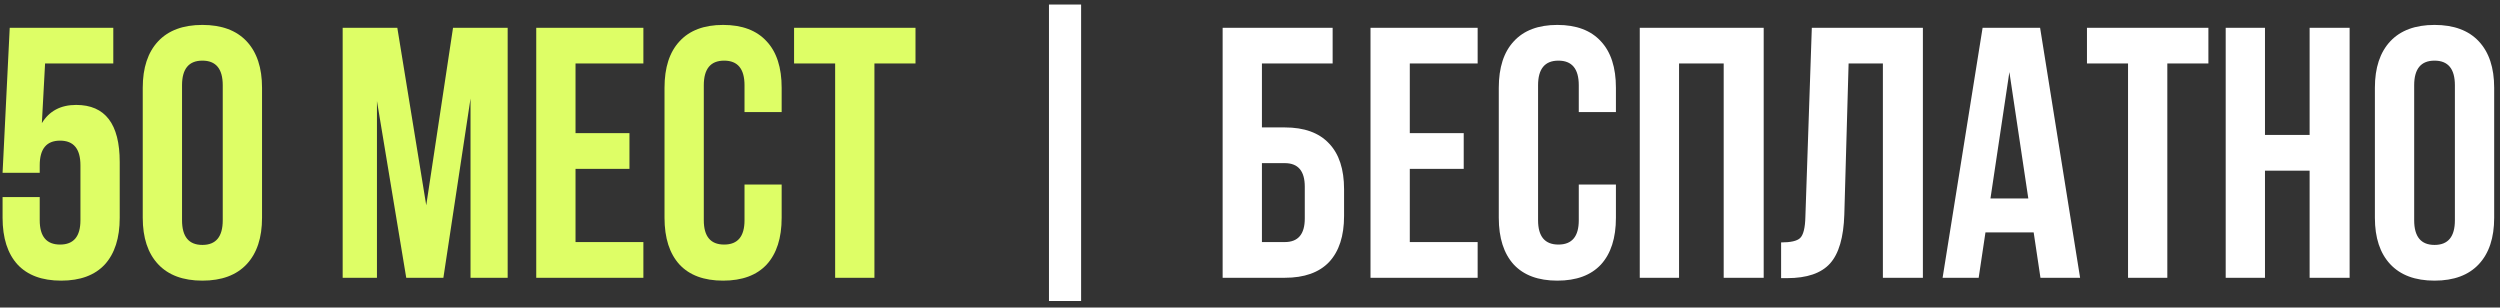
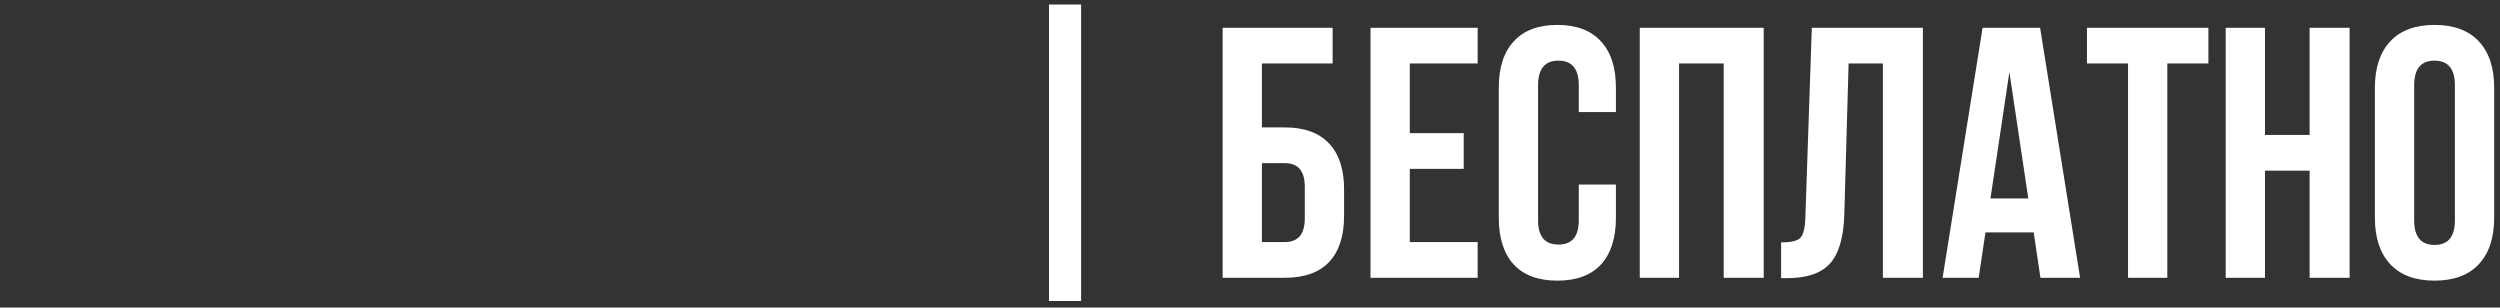
<svg xmlns="http://www.w3.org/2000/svg" width="252" height="31" viewBox="0 0 252 31" fill="none">
  <rect x="0" y="0" width="252" height="31" fill="#333333" stroke="none" />
-   <path d="M0.26 19.864H4.004V22.204C4.004 23.836 4.688 24.652 6.056 24.652C7.424 24.652 8.108 23.836 8.108 22.204V16.66C8.108 15.004 7.424 14.176 6.056 14.176C4.688 14.176 4.004 15.004 4.004 16.66V17.416H0.26L0.98 2.8H11.42V6.4H4.544L4.22 12.412C4.964 11.188 6.116 10.576 7.676 10.576C10.604 10.576 12.068 12.496 12.068 16.336V21.952C12.068 23.992 11.564 25.564 10.556 26.668C9.548 27.748 8.084 28.288 6.164 28.288C4.244 28.288 2.78 27.748 1.772 26.668C0.764 25.564 0.26 23.992 0.26 21.952V19.864ZM18.349 8.596V22.204C18.349 23.86 19.033 24.688 20.401 24.688C21.769 24.688 22.453 23.86 22.453 22.204V8.596C22.453 6.94 21.769 6.112 20.401 6.112C19.033 6.112 18.349 6.94 18.349 8.596ZM14.389 21.952V8.848C14.389 6.832 14.905 5.272 15.937 4.168C16.969 3.064 18.457 2.512 20.401 2.512C22.345 2.512 23.833 3.064 24.865 4.168C25.897 5.272 26.413 6.832 26.413 8.848V21.952C26.413 23.968 25.897 25.528 24.865 26.632C23.833 27.736 22.345 28.288 20.401 28.288C18.457 28.288 16.969 27.736 15.937 26.632C14.905 25.528 14.389 23.968 14.389 21.952ZM40.049 2.8L42.965 20.692L45.665 2.8H51.173V28H47.429V9.928L44.693 28H40.949L37.997 10.18V28H34.541V2.8H40.049ZM58.013 6.4V13.42H63.449V17.02H58.013V24.4H64.853V28H54.053V2.8H64.853V6.4H58.013ZM75.047 18.604H78.791V21.952C78.791 23.992 78.287 25.564 77.279 26.668C76.271 27.748 74.807 28.288 72.887 28.288C70.967 28.288 69.503 27.748 68.495 26.668C67.487 25.564 66.983 23.992 66.983 21.952V8.848C66.983 6.808 67.487 5.248 68.495 4.168C69.503 3.064 70.967 2.512 72.887 2.512C74.807 2.512 76.271 3.064 77.279 4.168C78.287 5.248 78.791 6.808 78.791 8.848V11.296H75.047V8.596C75.047 6.94 74.363 6.112 72.995 6.112C71.627 6.112 70.943 6.94 70.943 8.596V22.204C70.943 23.836 71.627 24.652 72.995 24.652C74.363 24.652 75.047 23.836 75.047 22.204V18.604ZM80.042 6.4V2.8H92.282V6.4H88.142V28H84.182V6.4H80.042Z" fill="#DEFE66" />
-   <path d="M105.736 30.34V0.46H108.976V30.34H105.736ZM129.506 28H123.242V2.8H134.33V6.4H127.202V12.844H129.506C131.474 12.844 132.962 13.384 133.97 14.464C134.978 15.52 135.482 17.056 135.482 19.072V21.772C135.482 23.788 134.978 25.336 133.97 26.416C132.962 27.472 131.474 28 129.506 28ZM127.202 24.4H129.506C130.85 24.4 131.522 23.608 131.522 22.024V18.82C131.522 17.236 130.85 16.444 129.506 16.444H127.202V24.4ZM142.107 6.4V13.42H147.543V17.02H142.107V24.4H148.947V28H138.147V2.8H148.947V6.4H142.107ZM159.141 18.604H162.885V21.952C162.885 23.992 162.381 25.564 161.373 26.668C160.365 27.748 158.901 28.288 156.981 28.288C155.061 28.288 153.597 27.748 152.589 26.668C151.581 25.564 151.077 23.992 151.077 21.952V8.848C151.077 6.808 151.581 5.248 152.589 4.168C153.597 3.064 155.061 2.512 156.981 2.512C158.901 2.512 160.365 3.064 161.373 4.168C162.381 5.248 162.885 6.808 162.885 8.848V11.296H159.141V8.596C159.141 6.94 158.457 6.112 157.089 6.112C155.721 6.112 155.037 6.94 155.037 8.596V22.204C155.037 23.836 155.721 24.652 157.089 24.652C158.457 24.652 159.141 23.836 159.141 22.204V18.604ZM169.248 6.4V28H165.288V2.8H177.78V28H173.748V6.4H169.248ZM179.535 28.036V24.436C180.495 24.436 181.131 24.292 181.443 24.004C181.779 23.692 181.959 22.972 181.983 21.844L182.631 2.8H193.827V28H189.795V6.4H186.339L185.907 21.628C185.835 23.932 185.355 25.576 184.467 26.56C183.579 27.544 182.139 28.036 180.147 28.036H179.535ZM205.642 2.8L209.674 28H205.678L204.994 23.428H200.134L199.45 28H195.814L199.846 2.8H205.642ZM202.546 7.264L200.638 20.008H204.454L202.546 7.264ZM210.366 6.4V2.8H222.606V6.4H218.466V28H214.506V6.4H210.366ZM228.31 17.2V28H224.35V2.8H228.31V13.6H232.81V2.8H236.842V28H232.81V17.2H228.31ZM243.349 8.596V22.204C243.349 23.86 244.033 24.688 245.401 24.688C246.769 24.688 247.453 23.86 247.453 22.204V8.596C247.453 6.94 246.769 6.112 245.401 6.112C244.033 6.112 243.349 6.94 243.349 8.596ZM239.389 21.952V8.848C239.389 6.832 239.905 5.272 240.937 4.168C241.969 3.064 243.457 2.512 245.401 2.512C247.345 2.512 248.833 3.064 249.865 4.168C250.897 5.272 251.413 6.832 251.413 8.848V21.952C251.413 23.968 250.897 25.528 249.865 26.632C248.833 27.736 247.345 28.288 245.401 28.288C243.457 28.288 241.969 27.736 240.937 26.632C239.905 25.528 239.389 23.968 239.389 21.952Z" fill="white" />
+   <path d="M105.736 30.34V0.46H108.976V30.34H105.736ZM129.506 28H123.242V2.8H134.33V6.4H127.202V12.844H129.506C131.474 12.844 132.962 13.384 133.97 14.464C134.978 15.52 135.482 17.056 135.482 19.072V21.772C135.482 23.788 134.978 25.336 133.97 26.416C132.962 27.472 131.474 28 129.506 28ZM127.202 24.4H129.506C130.85 24.4 131.522 23.608 131.522 22.024V18.82C131.522 17.236 130.85 16.444 129.506 16.444H127.202V24.4ZM142.107 6.4V13.42H147.543V17.02H142.107V24.4H148.947V28H138.147V2.8H148.947V6.4H142.107ZM159.141 18.604H162.885V21.952C162.885 23.992 162.381 25.564 161.373 26.668C160.365 27.748 158.901 28.288 156.981 28.288C155.061 28.288 153.597 27.748 152.589 26.668C151.581 25.564 151.077 23.992 151.077 21.952V8.848C151.077 6.808 151.581 5.248 152.589 4.168C153.597 3.064 155.061 2.512 156.981 2.512C158.901 2.512 160.365 3.064 161.373 4.168C162.381 5.248 162.885 6.808 162.885 8.848V11.296H159.141V8.596C159.141 6.94 158.457 6.112 157.089 6.112C155.721 6.112 155.037 6.94 155.037 8.596V22.204C155.037 23.836 155.721 24.652 157.089 24.652C158.457 24.652 159.141 23.836 159.141 22.204V18.604ZM169.248 6.4V28H165.288V2.8H177.78V28H173.748V6.4H169.248ZM179.535 28.036V24.436C180.495 24.436 181.131 24.292 181.443 24.004C181.779 23.692 181.959 22.972 181.983 21.844L182.631 2.8H193.827V28H189.795V6.4H186.339L185.907 21.628C185.835 23.932 185.355 25.576 184.467 26.56C183.579 27.544 182.139 28.036 180.147 28.036H179.535ZM205.642 2.8L209.674 28H205.678L204.994 23.428H200.134L199.45 28H195.814L199.846 2.8H205.642ZM202.546 7.264L200.638 20.008H204.454L202.546 7.264ZM210.366 6.4V2.8H222.606V6.4H218.466V28H214.506V6.4H210.366ZM228.31 17.2V28H224.35V2.8H228.31V13.6H232.81V2.8H236.842V28H232.81V17.2H228.31ZM243.349 8.596V22.204C243.349 23.86 244.033 24.688 245.401 24.688C246.769 24.688 247.453 23.86 247.453 22.204V8.596C247.453 6.94 246.769 6.112 245.401 6.112C244.033 6.112 243.349 6.94 243.349 8.596M239.389 21.952V8.848C239.389 6.832 239.905 5.272 240.937 4.168C241.969 3.064 243.457 2.512 245.401 2.512C247.345 2.512 248.833 3.064 249.865 4.168C250.897 5.272 251.413 6.832 251.413 8.848V21.952C251.413 23.968 250.897 25.528 249.865 26.632C248.833 27.736 247.345 28.288 245.401 28.288C243.457 28.288 241.969 27.736 240.937 26.632C239.905 25.528 239.389 23.968 239.389 21.952Z" fill="white" />
</svg>